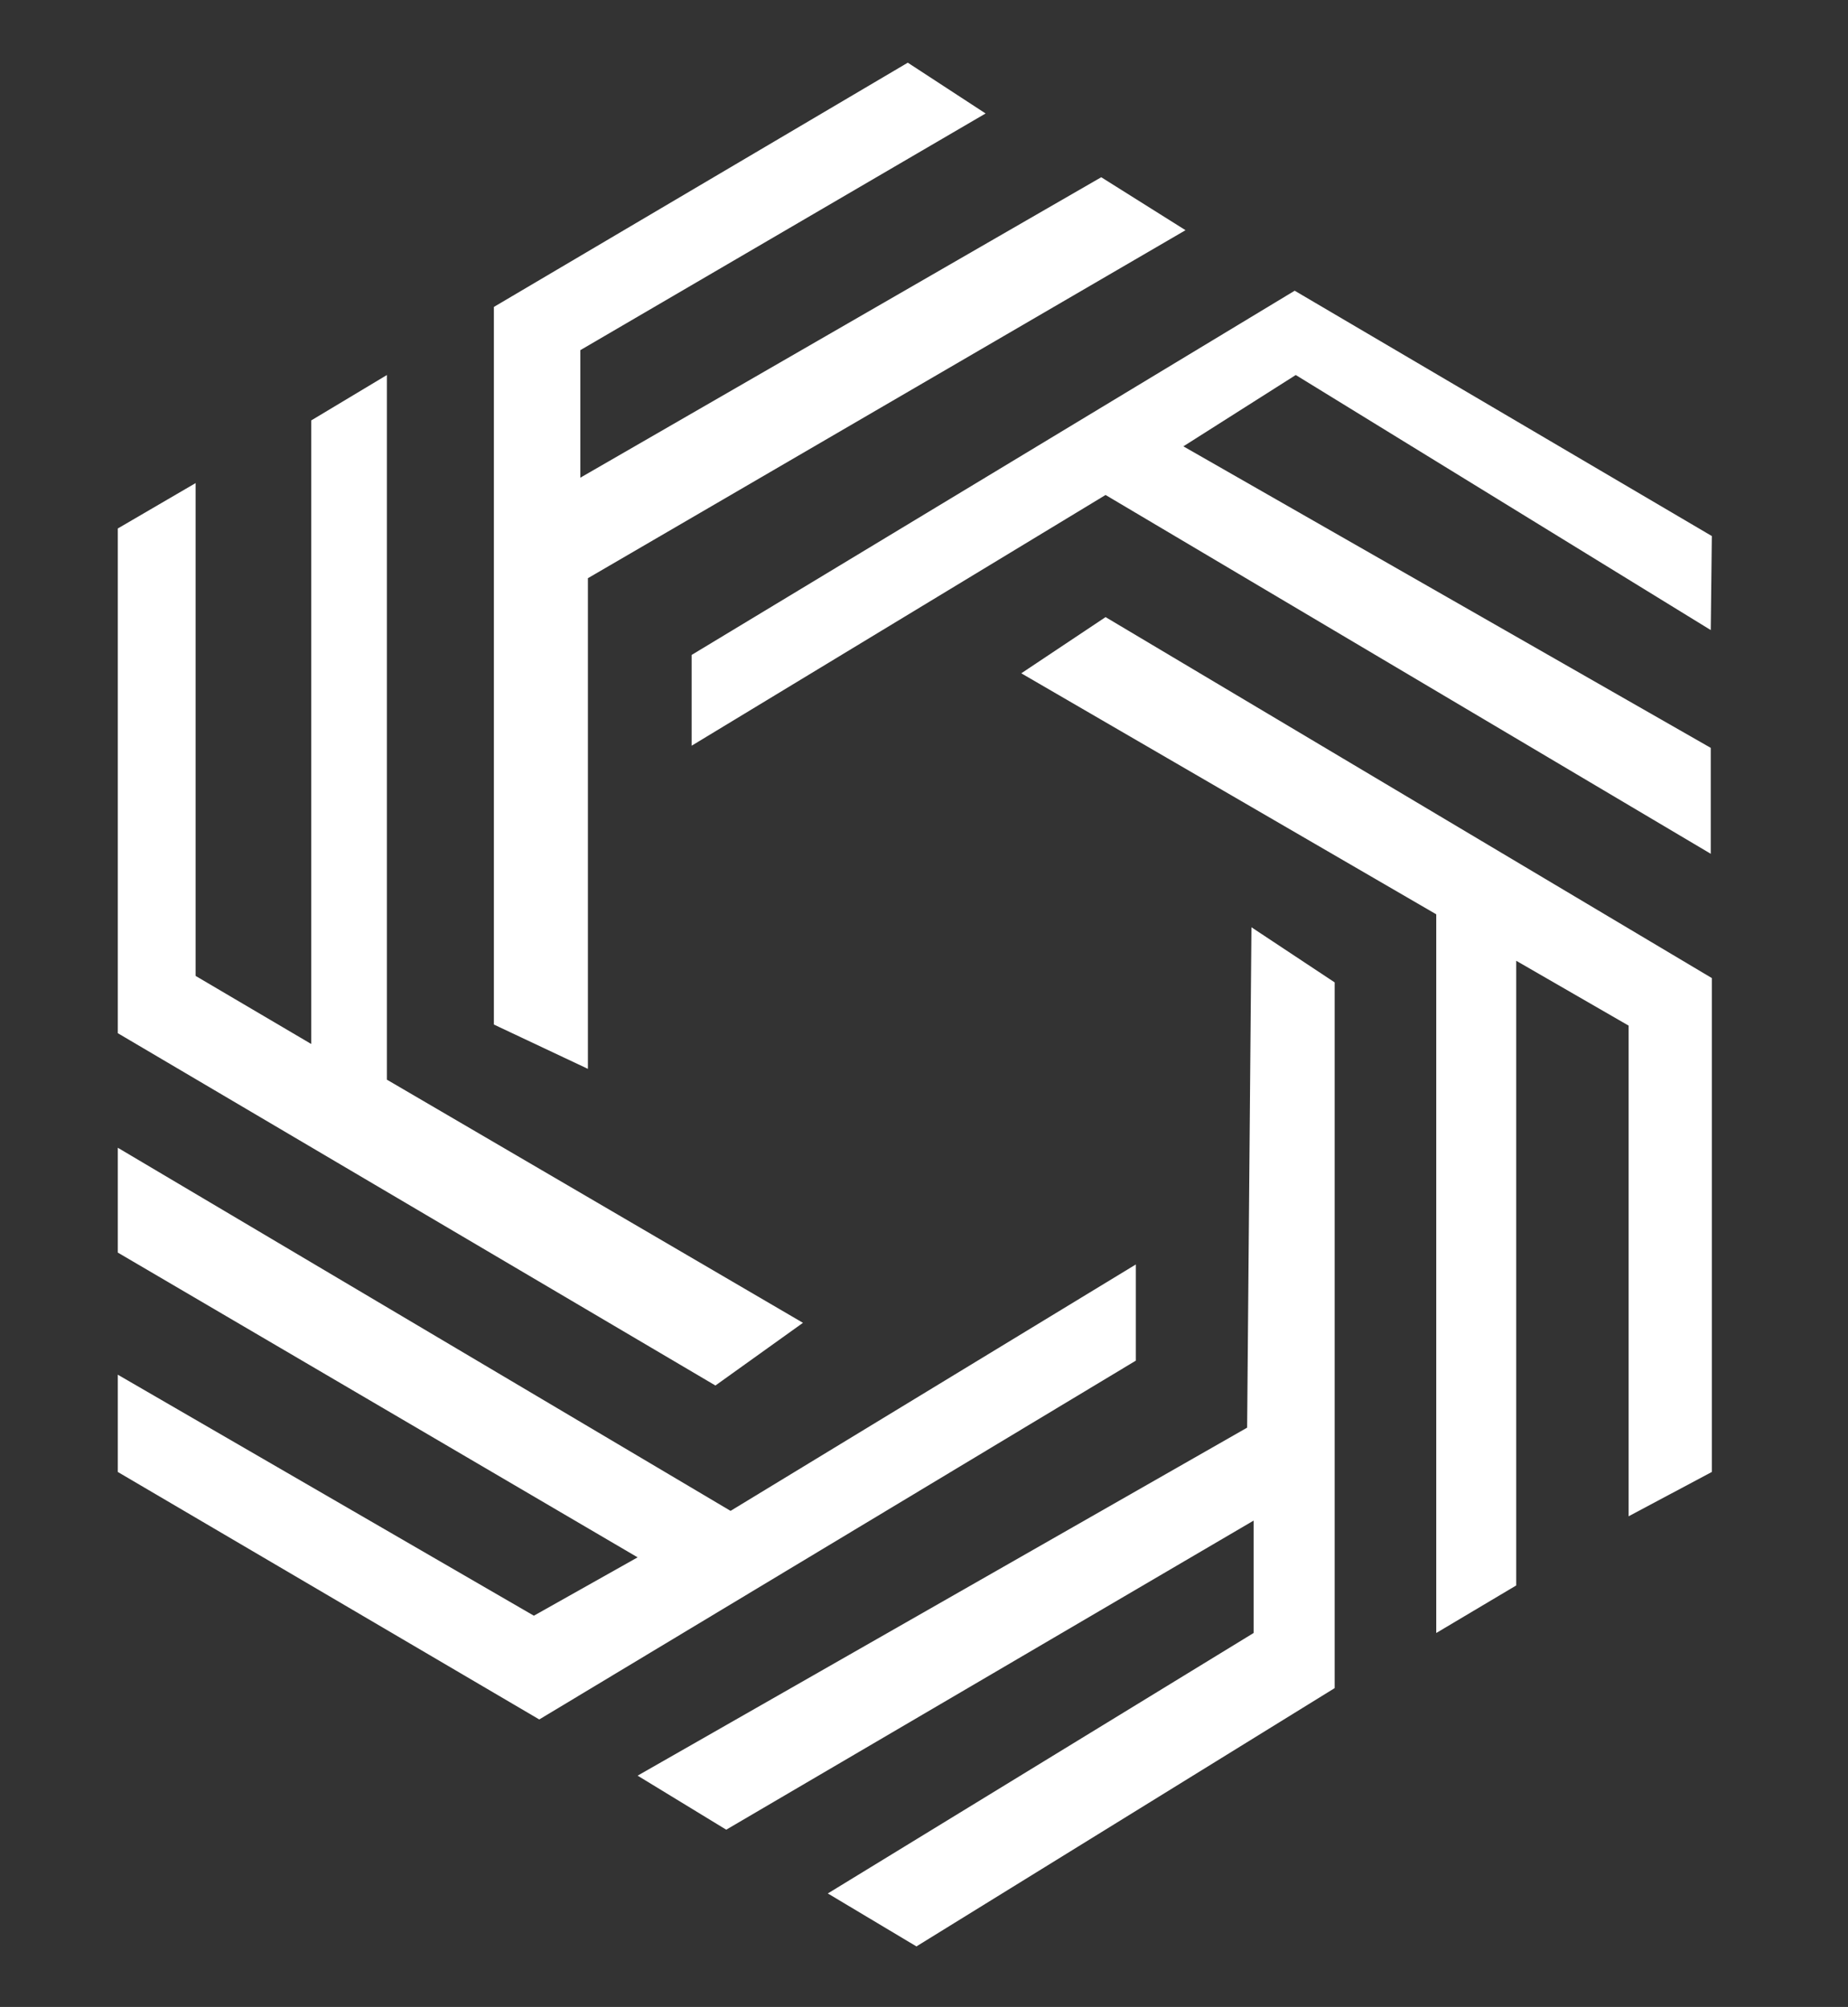
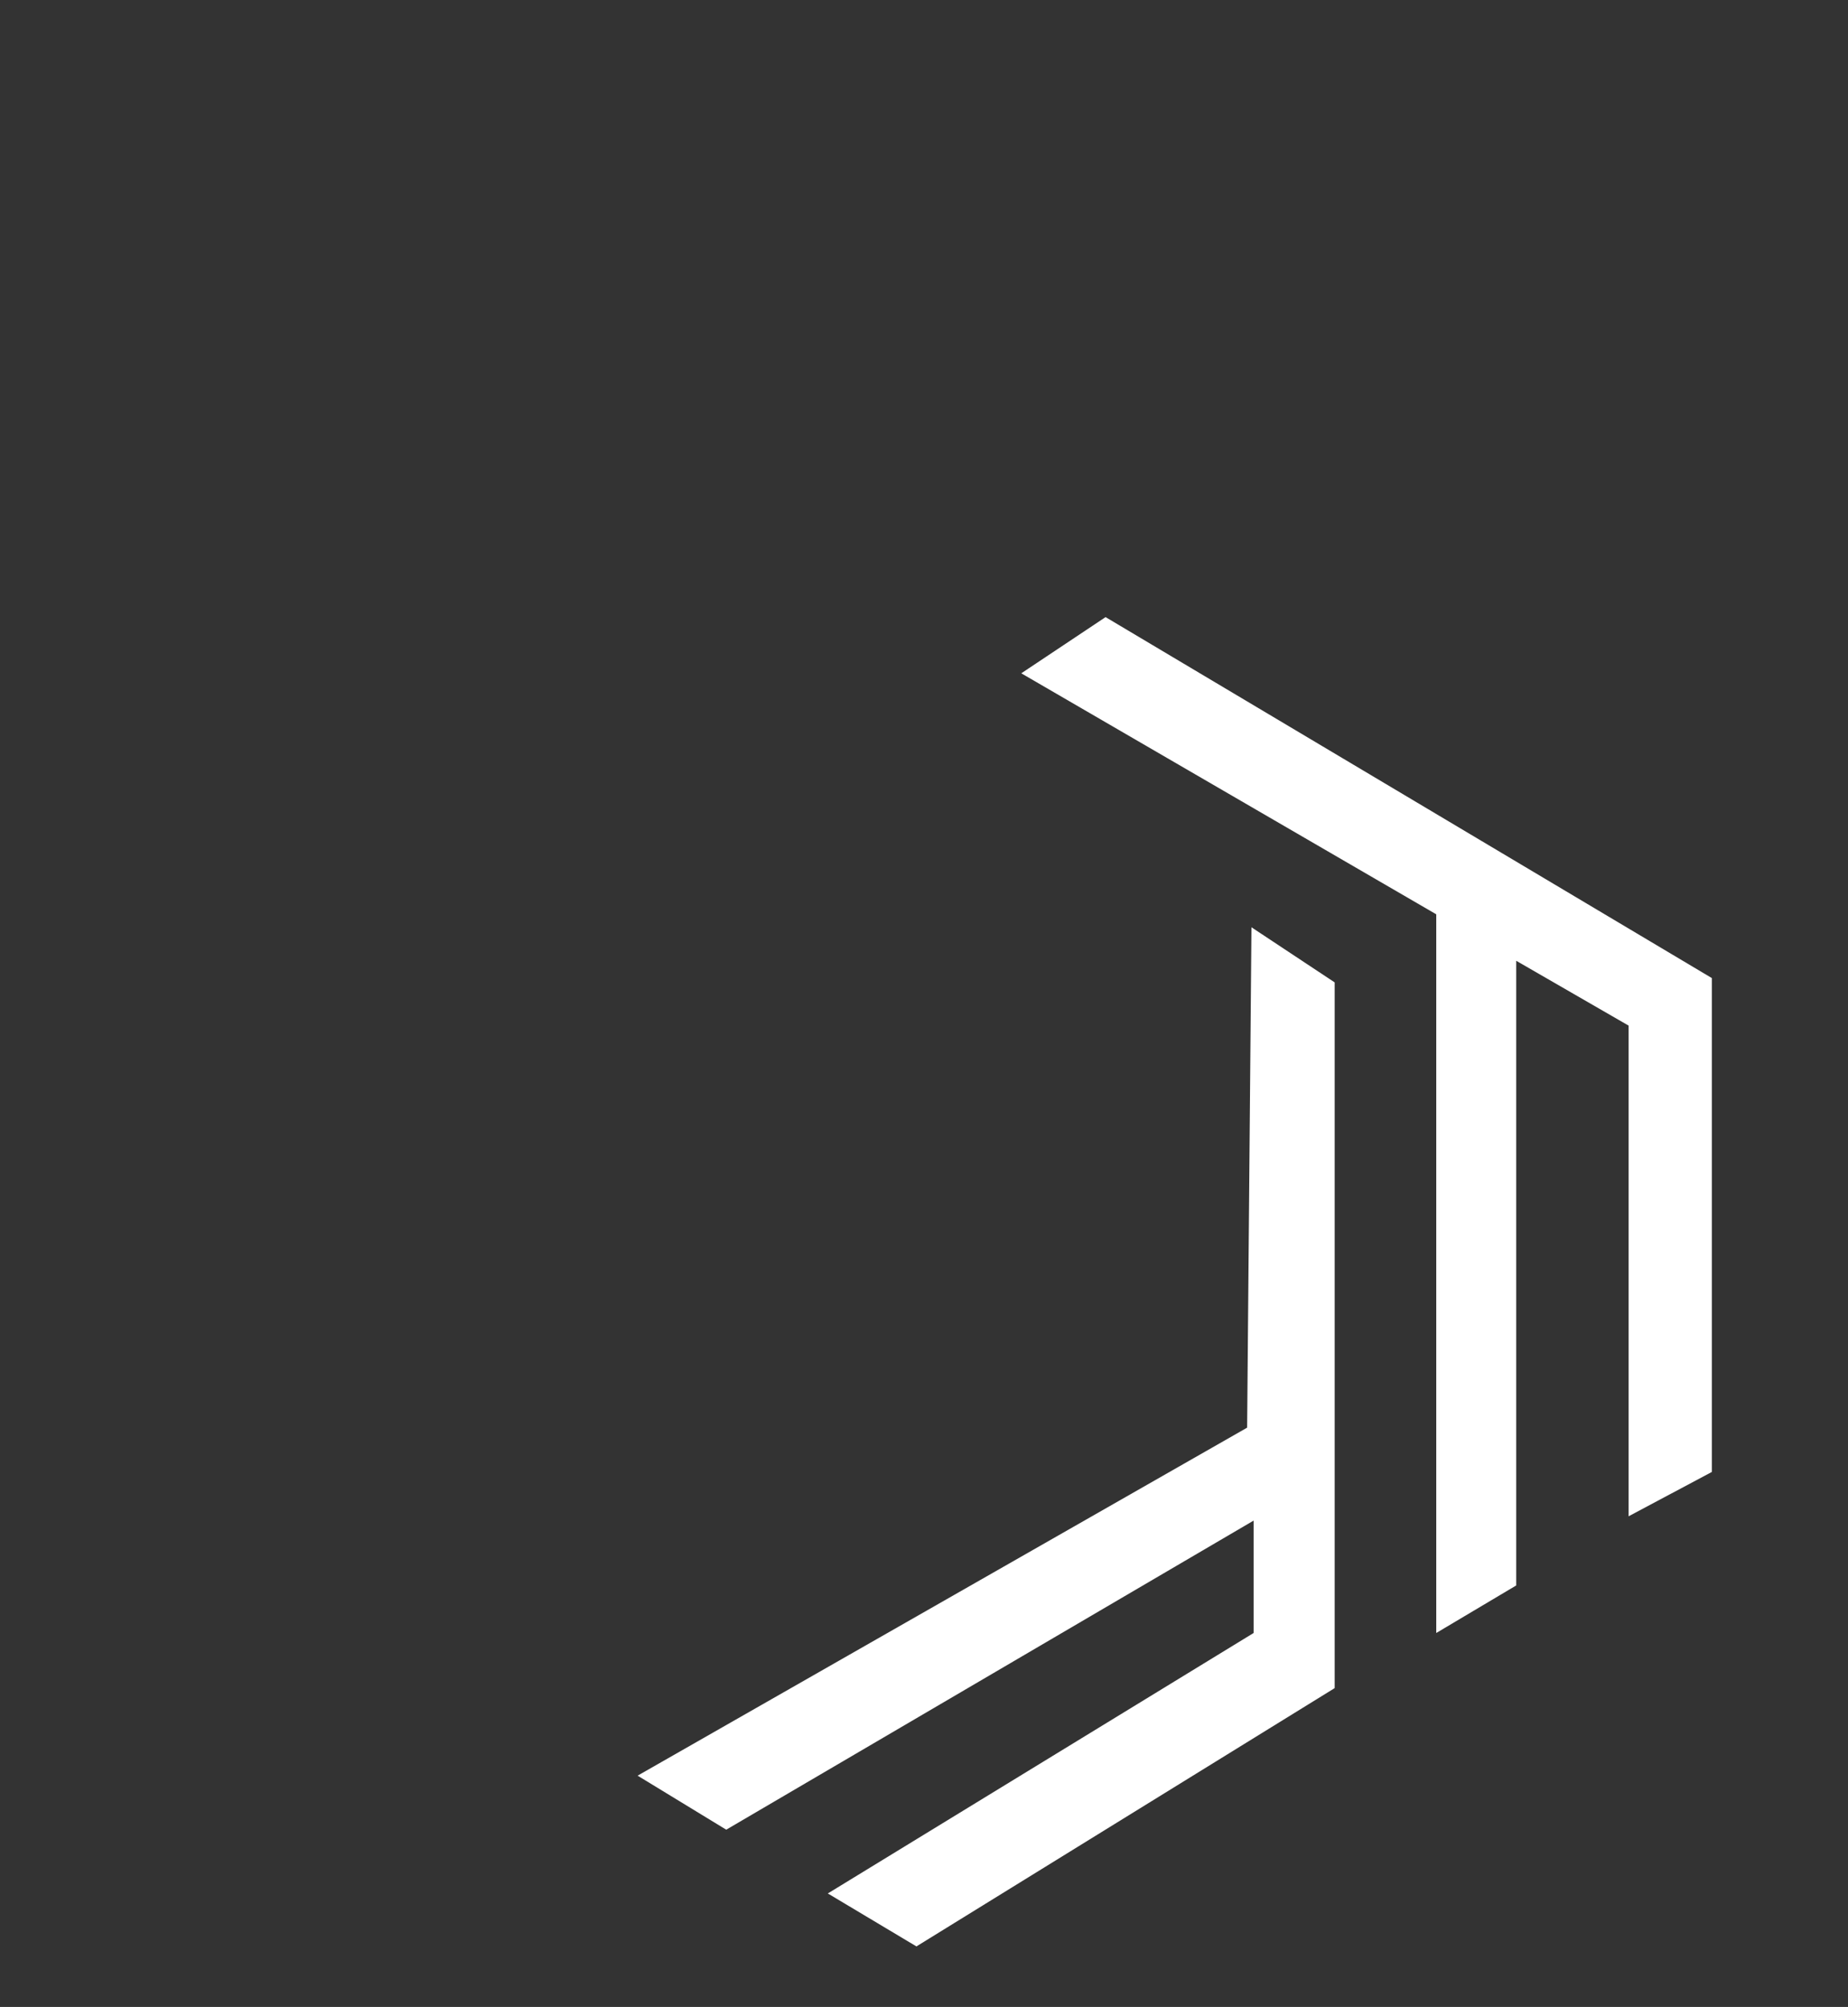
<svg xmlns="http://www.w3.org/2000/svg" version="1.1" id="Logo" x="0px" y="0px" viewBox="0 0 171 185.7" style="enable-background:new 0 0 171 185.7;" xml:space="preserve">
  <rect x="0" y="0" width="171" height="185.7" fill="#333333" stroke="none" />
  <style type="text/css">
	.st0{fill:#FFFFFF;}
</style>
-   <polygon class="st0" points="158.4,49.6 119.8,26.9 64,60.6 64,69 102.3,45.8 158.3,79 158.3,69.2 109.5,41.3 119.9,34.7   158.3,58.3 " />
  <polygon class="st0" points="102.3,57.1 158.4,90.5 158.4,136.2 150.7,140.3 150.7,94.9 140.3,88.9 140.3,146.7 132.9,151.1   132.9,84.6 94.5,62.3 " />
  <polygon class="st0" points="115.8,85.8 123.5,90.9 123.5,156.2 84.8,180.1 76.6,175.2 116,151.1 116,140.7 67.2,169.3 59,164.3   115.4,132.1 " />
-   <polygon class="st0" points="105.1,117 105.1,125.9 49.9,159.1 10.9,136.2 10.9,127.2 49.4,149.5 59,144.1 10.9,115.9 10.9,106.2   67.6,139.8 " />
-   <polygon class="st0" points="18.1,44.7 18.1,90.3 28.8,96.6 28.8,38.9 35.8,34.7 35.8,99.9 74.3,122.4 66.2,128.2 10.9,95.6   10.9,48.9 " />
-   <polygon class="st0" points="45.7,28.4 45.7,94.8 54.4,98.9 54.4,53.5 109.7,21.3 101.9,16.4 53.7,44.2 53.7,32.4 91.2,10.5 84,5.8   " />
</svg>